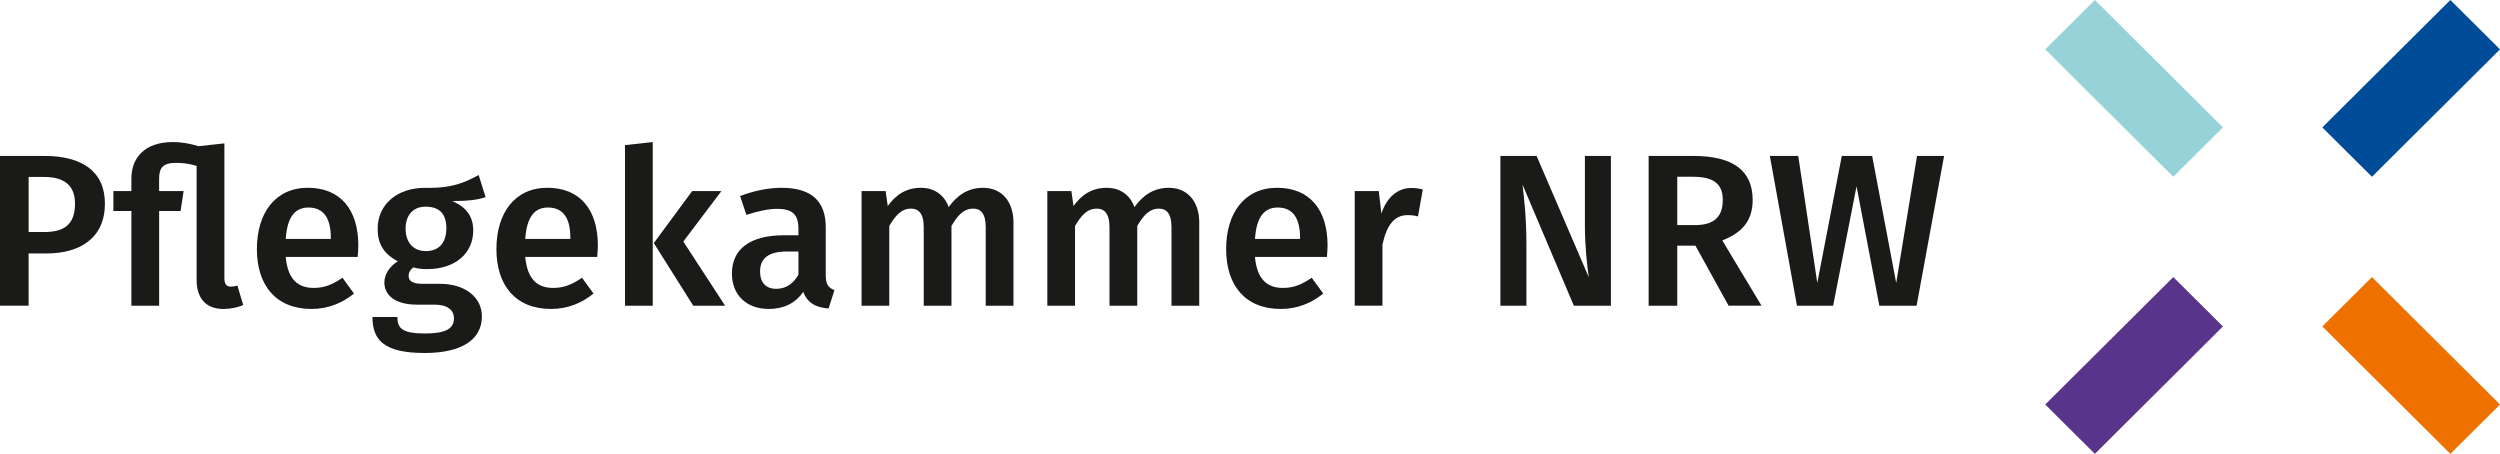
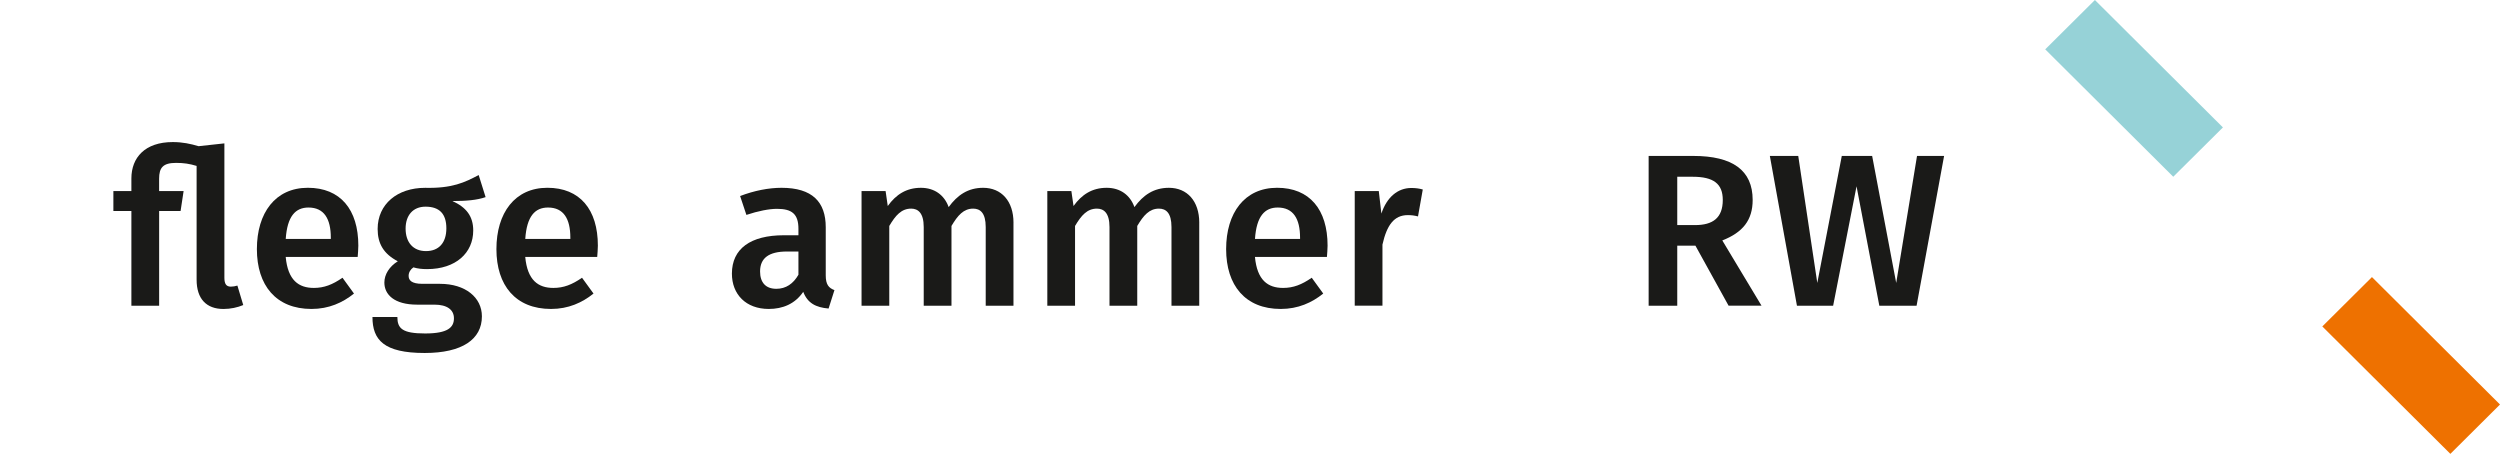
<svg xmlns="http://www.w3.org/2000/svg" viewBox="0 0 959.38 174.17" version="1.1" id="svg18">
  <defs id="defs18" />
-   <path d="m940.33 0-49.14 48.9 19.05 18.94 49.14-48.9z" fill="#004c99" id="path1" />
-   <path d="m784.86 155.23 19.05 18.94 49.14-48.9-19.04-18.94z" fill="#58348b" id="path2" />
  <path d="m784.86 18.94 49.13 48.89 19.06-18.93-49.13-48.9z" fill="#96d2d7" id="path3" />
  <path d="m891.19 125.27 49.14 48.9 19.05-18.94-49.14-48.9z" fill="#ee7100" id="path4" />
  <g fill="#1a1a18" id="g18">
-     <path d="m262.22 92.7 16.05 24.62h-12.23l-15.14-24.04 14.72-19.96h11.23l-14.64 19.38zm-11.73 24.62h-10.65v-61.64l10.65-1.16z" id="path5" />
    <path d="m735.49 117.32h-14.3l-8.74-45.83-8.98 45.83h-13.89l-10.4-57.48h10.9l7.31 48.74 9.4-48.74h11.65l9.23 48.74 7.99-48.74h10.39z" id="path6" />
    <path d="m306.4 105.42v-8.9h-4.41c-6.9 0-10.31 2.49-10.31 7.65 0 4.24 2.16 6.66 6.24 6.66 3.66 0 6.49-1.91 8.49-5.41m13.81 5.91-2.25 7.07c-4.91-.42-8.07-2.08-9.73-6.41-3.16 4.66-7.9 6.57-13.23 6.57-8.73 0-14.14-5.57-14.14-13.56 0-9.56 7.15-14.72 19.96-14.72h5.57v-2.49c0-5.74-2.58-7.65-8.24-7.65-2.99 0-7.23.83-11.73 2.33l-2.41-7.24c5.41-2.08 10.98-3.16 15.89-3.16 11.81 0 16.97 5.41 16.97 15.14v18.46c0 3.58 1.16 4.83 3.33 5.66" id="path7" />
    <path d="m388.92 85.46v31.86h-10.65v-30.19c0-5.49-2.16-7.07-4.82-7.07-3.66 0-5.91 2.58-8.32 6.65v30.61h-10.65v-30.19c0-5.49-2.25-7.07-4.82-7.07-3.74 0-5.99 2.58-8.4 6.65v30.61h-10.64v-44h9.23l.83 5.74c3.16-4.41 7.15-6.99 12.72-6.99 5.16 0 8.98 2.74 10.65 7.4 3.33-4.58 7.4-7.4 13.23-7.4 6.99 0 11.65 5.07 11.65 13.39" id="path8" />
    <path d="m460.21 85.46v31.86h-10.65v-30.19c0-5.49-2.16-7.07-4.82-7.07-3.66 0-5.91 2.58-8.32 6.65v30.61h-10.65v-30.19c0-5.49-2.25-7.07-4.82-7.07-3.74 0-5.99 2.58-8.4 6.65v30.61h-10.64v-44h9.23l.83 5.74c3.16-4.41 7.15-6.99 12.72-6.99 5.16 0 8.98 2.74 10.65 7.4 3.33-4.58 7.4-7.4 13.23-7.4 6.99 0 11.65 5.07 11.65 13.39" id="path9" />
    <path d="m498.9 91.2c0-7.23-2.58-11.56-8.57-11.56-4.99 0-8.15 3.33-8.73 12.06h17.3zm10.31 7.4h-27.62c.83 8.98 4.99 11.89 10.81 11.89 3.91 0 7.15-1.25 10.98-3.91l4.41 6.07c-4.32 3.49-9.65 5.91-16.3 5.91-13.64 0-20.96-9.07-20.96-22.96s7.07-23.54 19.55-23.54 19.38 8.32 19.38 22.21c0 1.41-.17 3.16-.25 4.32" id="path10" />
    <path d="m545.99 72.74-1.83 10.31c-1.33-.33-2.33-.5-3.91-.5-5.32 0-8.07 3.91-9.73 11.31v23.45h-10.64v-44h9.23l1 8.65c2.08-6.32 6.32-9.82 11.48-9.82 1.58 0 2.99.17 4.41.58" id="path11" />
-     <path d="m618.19 117.32h-14.22l-19.71-46.5c.59 5.08 1.5 12.39 1.5 23.04v23.46h-9.98v-57.48h13.89l20.04 46.58c-.5-3.16-1.5-11.48-1.5-19.63v-26.95h9.98z" id="path12" />
    <path d="m643.65 86.38h6.82c6.82 0 10.65-2.74 10.65-9.65 0-6.24-3.58-8.9-11.56-8.9h-5.91zm6.99 7.9h-6.99v23.04h-10.98v-57.48h17.13c15.05 0 22.79 5.49 22.79 16.88 0 7.82-3.83 12.48-11.65 15.55l15.05 25.04h-12.64l-12.73-23.04z" id="path13" />
-     <path d="m28.78 78.14c0-7.24-4.41-10.23-11.89-10.23h-5.9v21.13h5.9c7.32 0 11.89-2.49 11.89-10.9m11.48 0c0 13.23-9.57 19.13-22.54 19.13h-6.74v20.04h-10.98v-57.48h16.97c14.47 0 23.29 5.9 23.29 18.3" id="path14" />
    <path d="m93.33 117.07c-2.16.91-4.82 1.5-7.57 1.5-6.57 0-10.31-3.91-10.31-11.23v-43.67c-2.74-.83-4.91-1.16-7.9-1.16-4.99 0-6.49 1.83-6.49 6.07v4.74h9.4l-1.16 7.65h-8.23v36.35h-10.65v-36.35h-6.91v-7.65h6.91v-4.83c0-7.98 5.16-13.97 15.89-13.97 3.75 0 6.82.67 9.9 1.58l9.9-1.08v51.57c0 2.41.75 3.41 2.5 3.41.83 0 1.75-.17 2.49-.41l2.25 7.48z" id="path15" />
    <path d="m126.95 91.2c0-7.23-2.58-11.56-8.57-11.56-4.99 0-8.15 3.33-8.73 12.06h17.3zm10.31 7.4h-27.62c.83 8.98 4.99 11.89 10.81 11.89 3.91 0 7.15-1.25 10.98-3.91l4.41 6.07c-4.32 3.49-9.65 5.91-16.3 5.91-13.64 0-20.96-9.07-20.96-22.96s7.07-23.54 19.55-23.54 19.38 8.32 19.38 22.21c0 1.41-.17 3.16-.25 4.32" id="path16" />
    <path d="m155.65 87.71c0 5.32 2.91 8.65 7.82 8.65s7.82-3.16 7.82-8.73-2.66-8.32-7.99-8.32c-4.82 0-7.65 3.33-7.65 8.4m30.69-12.06c-3.33 1.16-7.49 1.5-12.73 1.5 5.32 2.41 7.99 5.82 7.99 11.31 0 8.57-6.66 14.81-17.72 14.81-1.91 0-3.58-.17-5.24-.67-1.08.75-1.83 1.91-1.83 3.24 0 1.58.91 3.08 5.32 3.08h6.74c9.73 0 16.06 5.24 16.06 12.48 0 8.82-7.57 14.06-21.96 14.06-15.64 0-20.04-4.99-20.04-13.81h9.56c0 4.41 1.92 6.32 10.65 6.32s11.06-2.33 11.06-5.82c0-3.25-2.58-5.24-7.48-5.24h-6.66c-8.82 0-12.56-3.91-12.56-8.49 0-3.08 1.91-6.15 5.16-8.15-5.41-2.83-7.74-6.74-7.74-12.39 0-9.57 7.57-15.8 18.22-15.8 10.4.25 15.22-2.08 20.55-4.91l2.66 8.48z" id="path17" />
    <path d="m218.87 91.2c0-7.23-2.58-11.56-8.57-11.56-4.99 0-8.15 3.33-8.73 12.06h17.3zm10.31 7.4h-27.62c.83 8.98 4.99 11.89 10.81 11.89 3.91 0 7.15-1.25 10.98-3.91l4.41 6.07c-4.32 3.49-9.65 5.91-16.3 5.91-13.64 0-20.96-9.07-20.96-22.96s7.07-23.54 19.55-23.54 19.38 8.32 19.38 22.21c0 1.41-.17 3.16-.25 4.32" id="path18" />
  </g>
</svg>